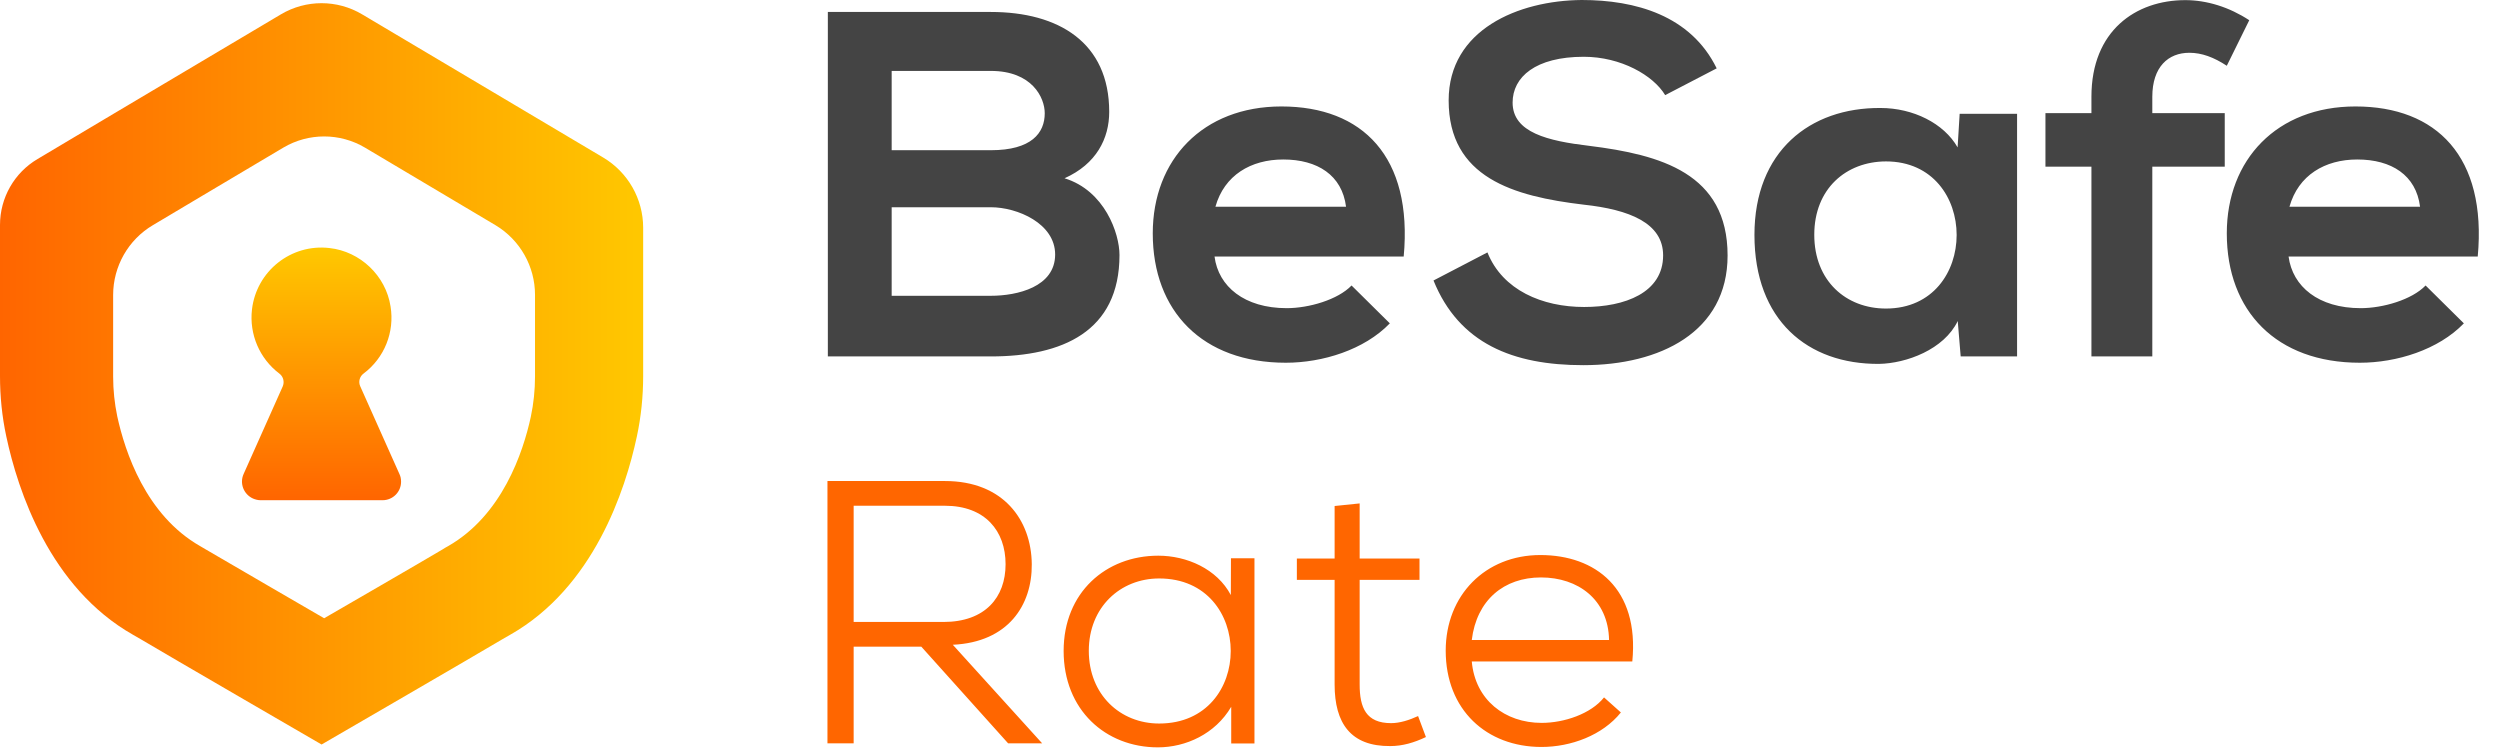
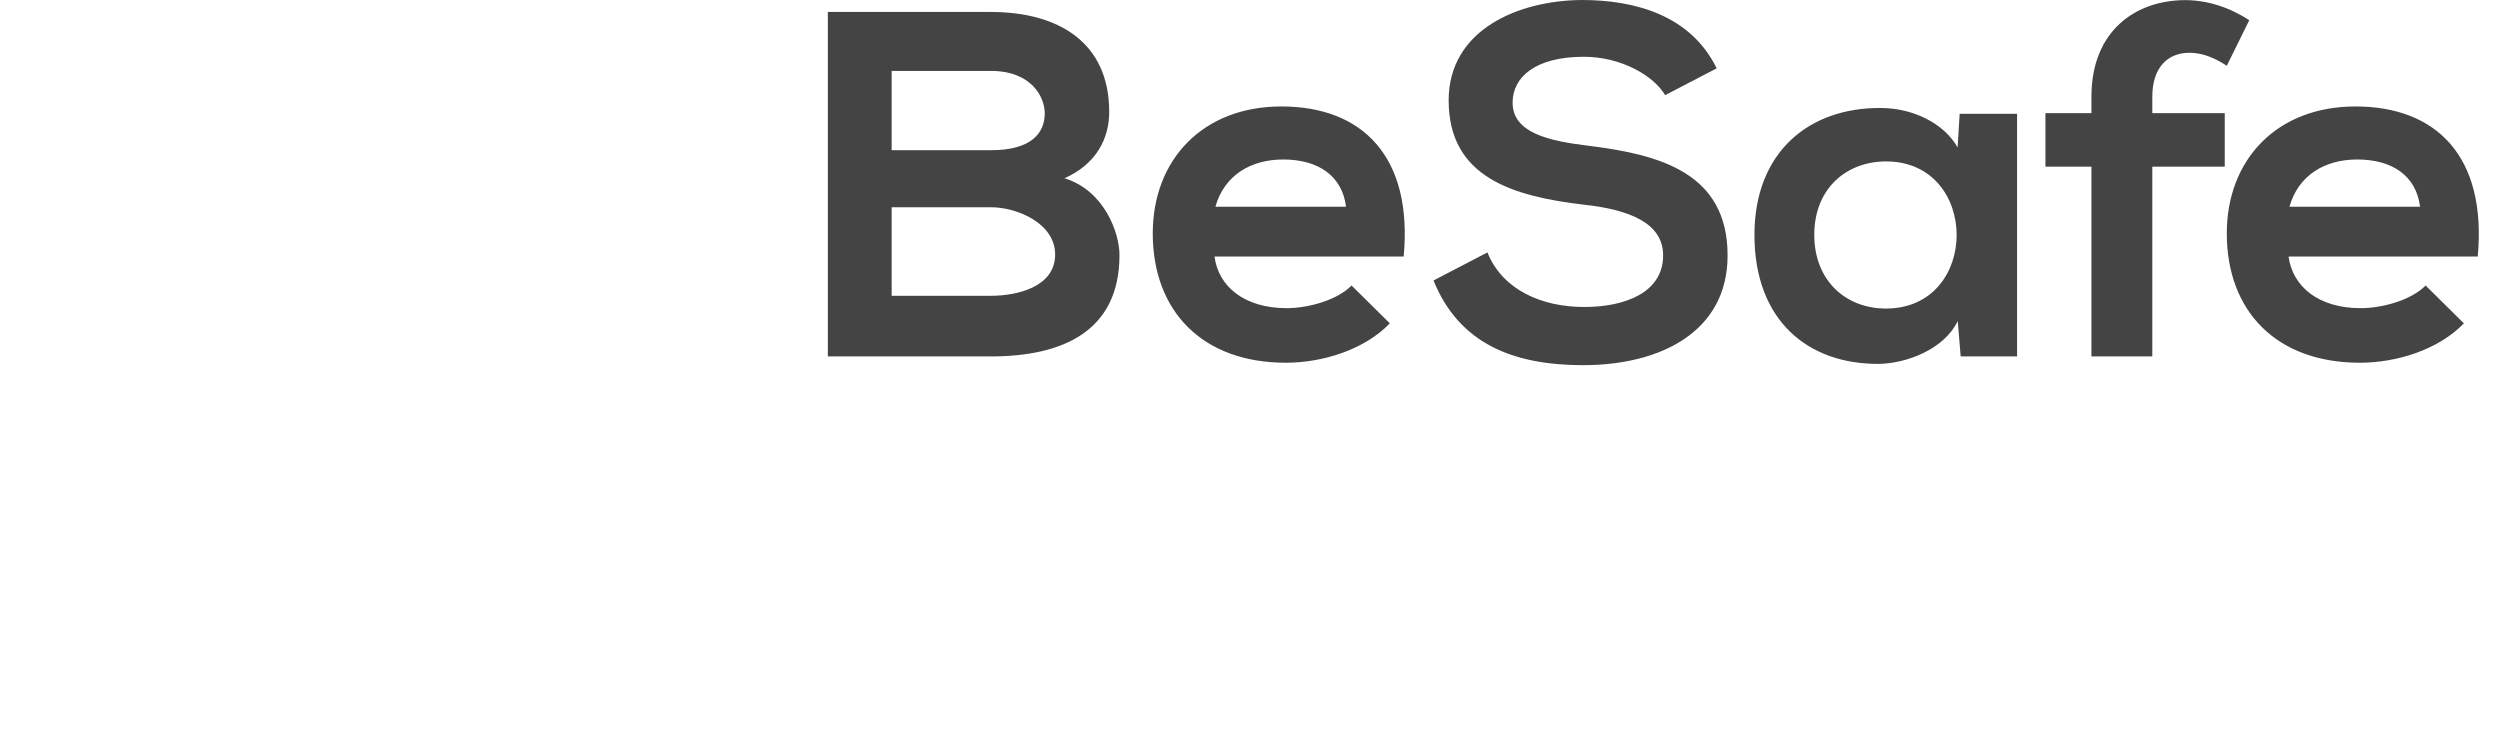
<svg xmlns="http://www.w3.org/2000/svg" width="117" height="35" viewBox="0 0 117 35" fill="none">
  <path d="M51.911 5.235C51.911 6.476 51.316 7.675 49.82 8.343C51.701 8.922 52.392 10.922 52.392 11.934C52.392 15.524 49.706 16.681 46.37 16.681H38.743V0.56H46.37C49.543 0.56 51.911 1.988 51.911 5.235ZM41.73 7.03H46.37C48.275 7.03 48.894 6.223 48.894 5.301C48.894 4.566 48.299 3.319 46.37 3.319H41.73V7.03ZM41.73 13.843H46.37C47.614 13.843 49.381 13.428 49.381 11.91C49.381 10.458 47.614 9.699 46.37 9.699H41.73V13.843ZM56.84 12.006C57.02 13.41 58.24 14.422 60.218 14.422C61.252 14.422 62.61 14.03 63.253 13.361L65.044 15.133C63.848 16.373 61.895 16.976 60.176 16.976C56.269 16.976 53.949 14.56 53.949 10.922C53.949 7.47 56.293 4.982 59.971 4.982C63.764 4.982 66.126 7.331 65.693 12.006H56.84ZM62.995 9.675C62.808 8.199 61.66 7.464 60.056 7.464C58.541 7.464 57.297 8.199 56.882 9.675H62.995ZM77.93 4.452C77.377 3.53 75.863 2.657 74.12 2.657C71.866 2.657 70.79 3.602 70.79 4.801C70.79 6.205 72.443 6.596 74.372 6.825C77.726 7.241 80.851 8.114 80.851 11.958C80.851 15.548 77.678 17.09 74.096 17.09C70.808 17.09 68.284 16.078 67.088 13.127L69.612 11.813C70.321 13.584 72.184 14.367 74.138 14.367C76.043 14.367 77.834 13.699 77.834 11.952C77.834 10.434 76.248 9.807 74.114 9.578C70.826 9.187 67.797 8.313 67.797 4.699C67.797 1.386 71.061 0.024 74.024 0C76.53 0 79.126 0.717 80.341 3.199L77.93 4.452ZM91.712 5.325H94.399V16.681H91.76L91.622 15.024C90.979 16.361 89.212 17.006 87.944 17.03C84.59 17.054 82.108 14.982 82.108 10.994C82.108 7.078 84.704 5.03 88.01 5.054C89.524 5.054 90.973 5.765 91.616 6.898L91.712 5.325ZM84.908 10.988C84.908 13.151 86.399 14.44 88.262 14.44C92.674 14.44 92.674 7.554 88.262 7.554C86.405 7.56 84.908 8.825 84.908 10.988ZM97.879 16.681V7.801H95.727V5.295H97.879V4.524C97.879 1.434 99.958 0.006 102.272 0.006C103.276 0.006 104.328 0.331 105.265 0.946L104.214 3.078C103.607 2.681 103.048 2.47 102.459 2.47C101.479 2.47 100.728 3.127 100.728 4.53V5.295H104.118V7.801H100.728V16.681H97.879ZM107.105 12.006C107.291 13.41 108.505 14.422 110.482 14.422C111.516 14.422 112.875 14.03 113.518 13.361L115.309 15.133C114.113 16.373 112.159 16.976 110.44 16.976C106.534 16.976 104.214 14.56 104.214 10.922C104.214 7.47 106.558 4.982 110.236 4.982C114.029 4.982 116.391 7.331 115.958 12.006H107.105ZM113.259 9.675C113.073 8.199 111.925 7.464 110.32 7.464C108.806 7.464 107.561 8.199 107.147 9.675H113.259Z" fill="#444444" />
-   <path d="M48.774 34.789H47.181L43.118 30.265H39.951V34.789H38.725V22.512H44.224C46.953 22.512 48.269 24.337 48.287 26.404C48.305 28.319 47.187 30.054 44.591 30.175L48.774 34.789ZM39.951 23.669V29.108H44.152C46.111 29.108 47.061 27.952 47.061 26.404C47.061 24.855 46.111 23.669 44.224 23.669H39.951ZM57.609 26.126H58.709V34.795H57.621V33.078C56.87 34.355 55.488 34.976 54.189 34.976C51.737 34.976 49.778 33.223 49.778 30.464C49.778 27.729 51.755 26.006 54.208 26.006C55.536 26.006 56.954 26.62 57.603 27.849L57.609 26.126ZM50.956 30.458C50.956 32.512 52.428 33.861 54.249 33.861C58.715 33.861 58.715 27.072 54.249 27.072C52.428 27.072 50.956 28.422 50.956 30.458ZM63.632 23.56V26.139H66.433V27.139H63.632V32.036C63.632 33.12 63.932 33.843 65.104 33.843C65.507 33.843 65.946 33.705 66.366 33.512L66.733 34.494C66.174 34.759 65.633 34.916 65.068 34.916C63.211 34.934 62.46 33.843 62.46 32.036V27.139H60.693V26.139H62.46V23.681L63.632 23.56ZM68.879 30.952C69.035 32.759 70.435 33.831 72.148 33.831C73.2 33.831 74.456 33.41 75.069 32.639L75.857 33.343C74.997 34.416 73.513 34.958 72.142 34.958C69.57 34.958 67.659 33.223 67.659 30.452C67.659 27.855 69.516 25.976 72.088 25.976C74.661 25.976 76.728 27.536 76.392 30.958H68.879V30.952ZM75.304 29.952C75.268 28.054 73.849 27.024 72.118 27.024C70.387 27.024 69.107 28.078 68.879 29.952H75.304Z" fill="#FF6600" />
-   <path d="M28.231 7.373L16.943 0.669C15.777 -0.024 14.323 -0.024 13.151 0.669L9.43 2.879L5.313 5.325L1.761 7.44C0.667 8.084 0 9.259 0 10.53V17.602C0 18.554 0.096 19.5 0.295 20.427C0.835 22.958 2.326 27.494 6.221 29.705C6.341 29.777 6.467 29.843 6.587 29.916C7.663 30.56 15.05 34.843 15.05 34.843C15.05 34.843 22.437 30.56 23.512 29.916C23.633 29.843 23.753 29.777 23.879 29.705C27.774 27.494 29.265 22.958 29.805 20.427C30.004 19.5 30.1 18.548 30.1 17.602V10.656C30.1 9.307 29.385 8.06 28.231 7.373ZM25.039 17.62C25.039 18.253 24.973 18.891 24.841 19.512C24.48 21.174 23.5 24.114 20.97 25.56C20.886 25.608 20.802 25.65 20.724 25.705C20.026 26.126 15.17 28.934 15.17 28.934C15.17 28.934 10.32 26.12 9.617 25.705C9.532 25.657 9.454 25.608 9.37 25.56C6.822 24.108 5.848 21.138 5.487 19.482C5.361 18.873 5.295 18.253 5.295 17.626V13.807C5.295 12.464 6.004 11.217 7.158 10.536L9.424 9.187L13.259 6.909C14.437 6.211 15.903 6.211 17.081 6.909L23.194 10.542C24.336 11.229 25.039 12.464 25.039 13.801V17.62Z" fill="url(#paint0_linear_115_21)" />
-   <path d="M18.692 22.181L16.859 18.078C16.763 17.867 16.829 17.62 17.015 17.482C17.989 16.753 18.476 15.542 18.277 14.337C18.055 12.904 16.859 11.765 15.417 11.608C13.62 11.398 11.997 12.693 11.792 14.488C11.66 15.645 12.147 16.783 13.072 17.482C13.259 17.62 13.325 17.873 13.229 18.09L11.402 22.181C11.203 22.62 11.402 23.133 11.84 23.331C11.955 23.38 12.075 23.41 12.195 23.41H17.905C18.386 23.41 18.776 23.018 18.77 22.536C18.77 22.41 18.746 22.289 18.692 22.181Z" fill="url(#paint1_linear_115_21)" />
  <defs>
    <linearGradient id="paint0_linear_115_21" x1="0" y1="17.494" x2="30.097" y2="17.494" gradientUnits="userSpaceOnUse">
      <stop stop-color="#FF6500" />
      <stop offset="1" stop-color="#FFC800" />
    </linearGradient>
    <linearGradient id="paint1_linear_115_21" x1="15.048" y1="23.404" x2="15.048" y2="11.583" gradientUnits="userSpaceOnUse">
      <stop stop-color="#FF6500" />
      <stop offset="1" stop-color="#FFC800" />
    </linearGradient>
  </defs>
</svg>